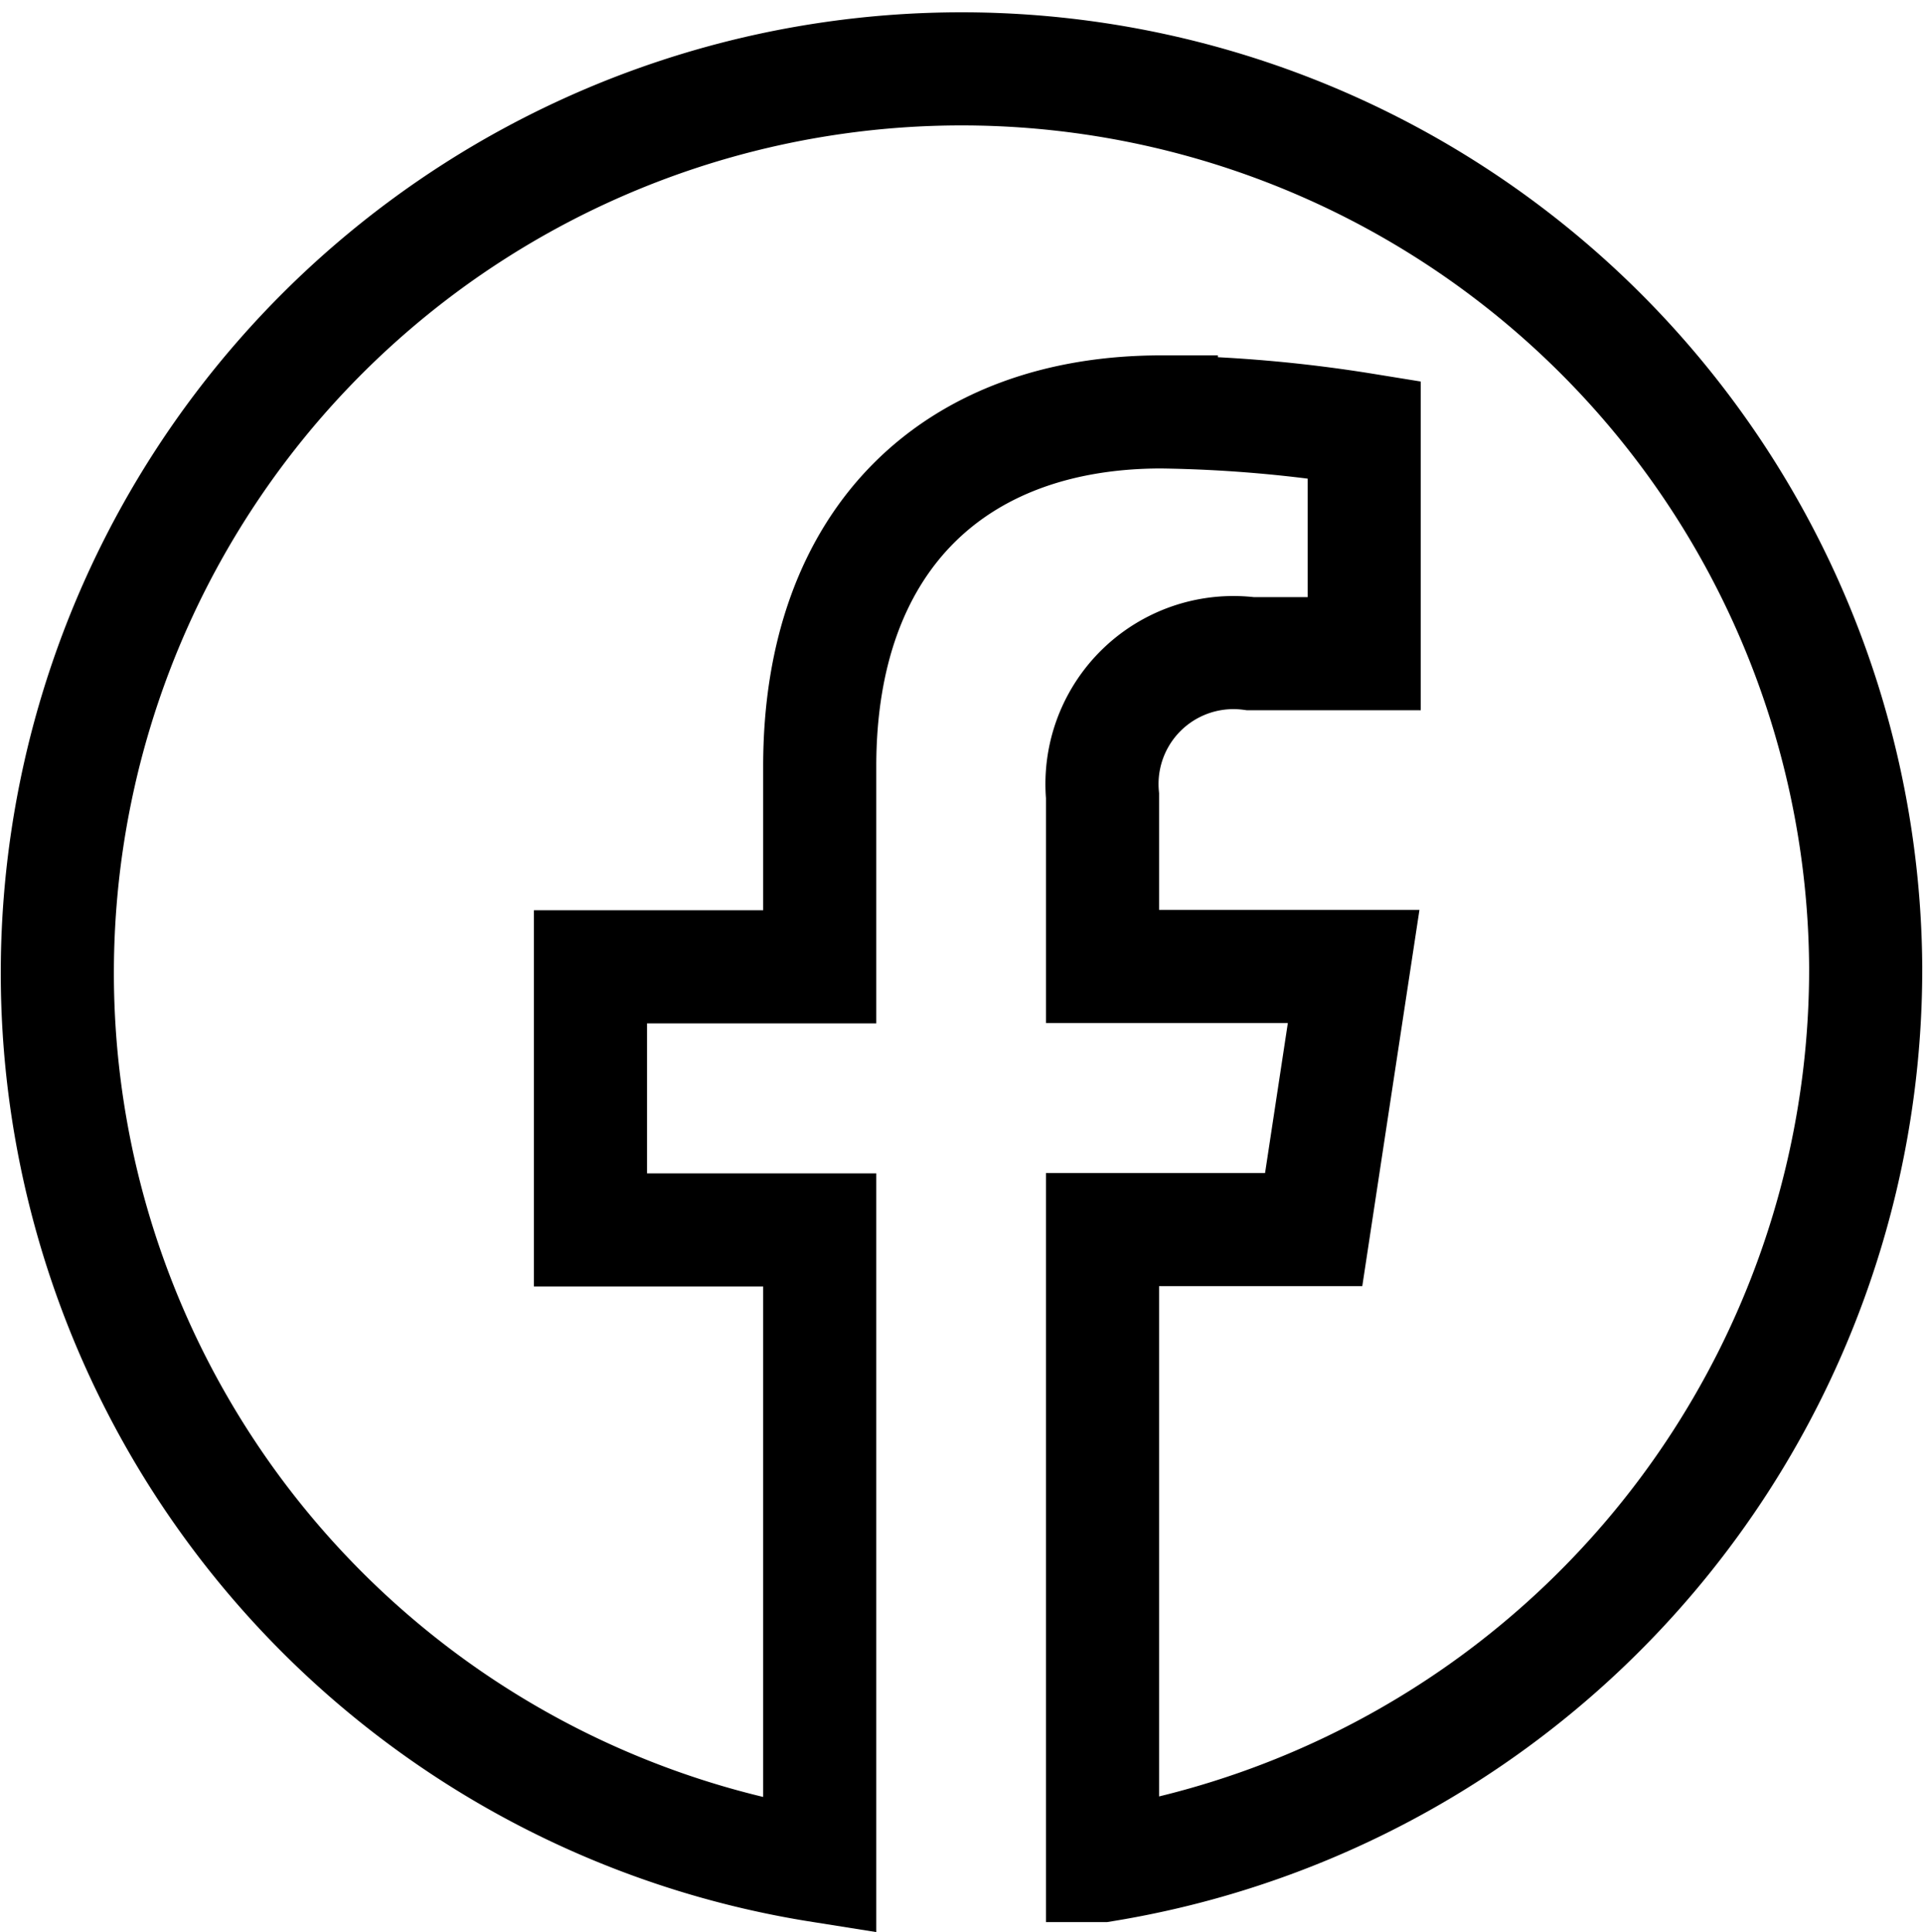
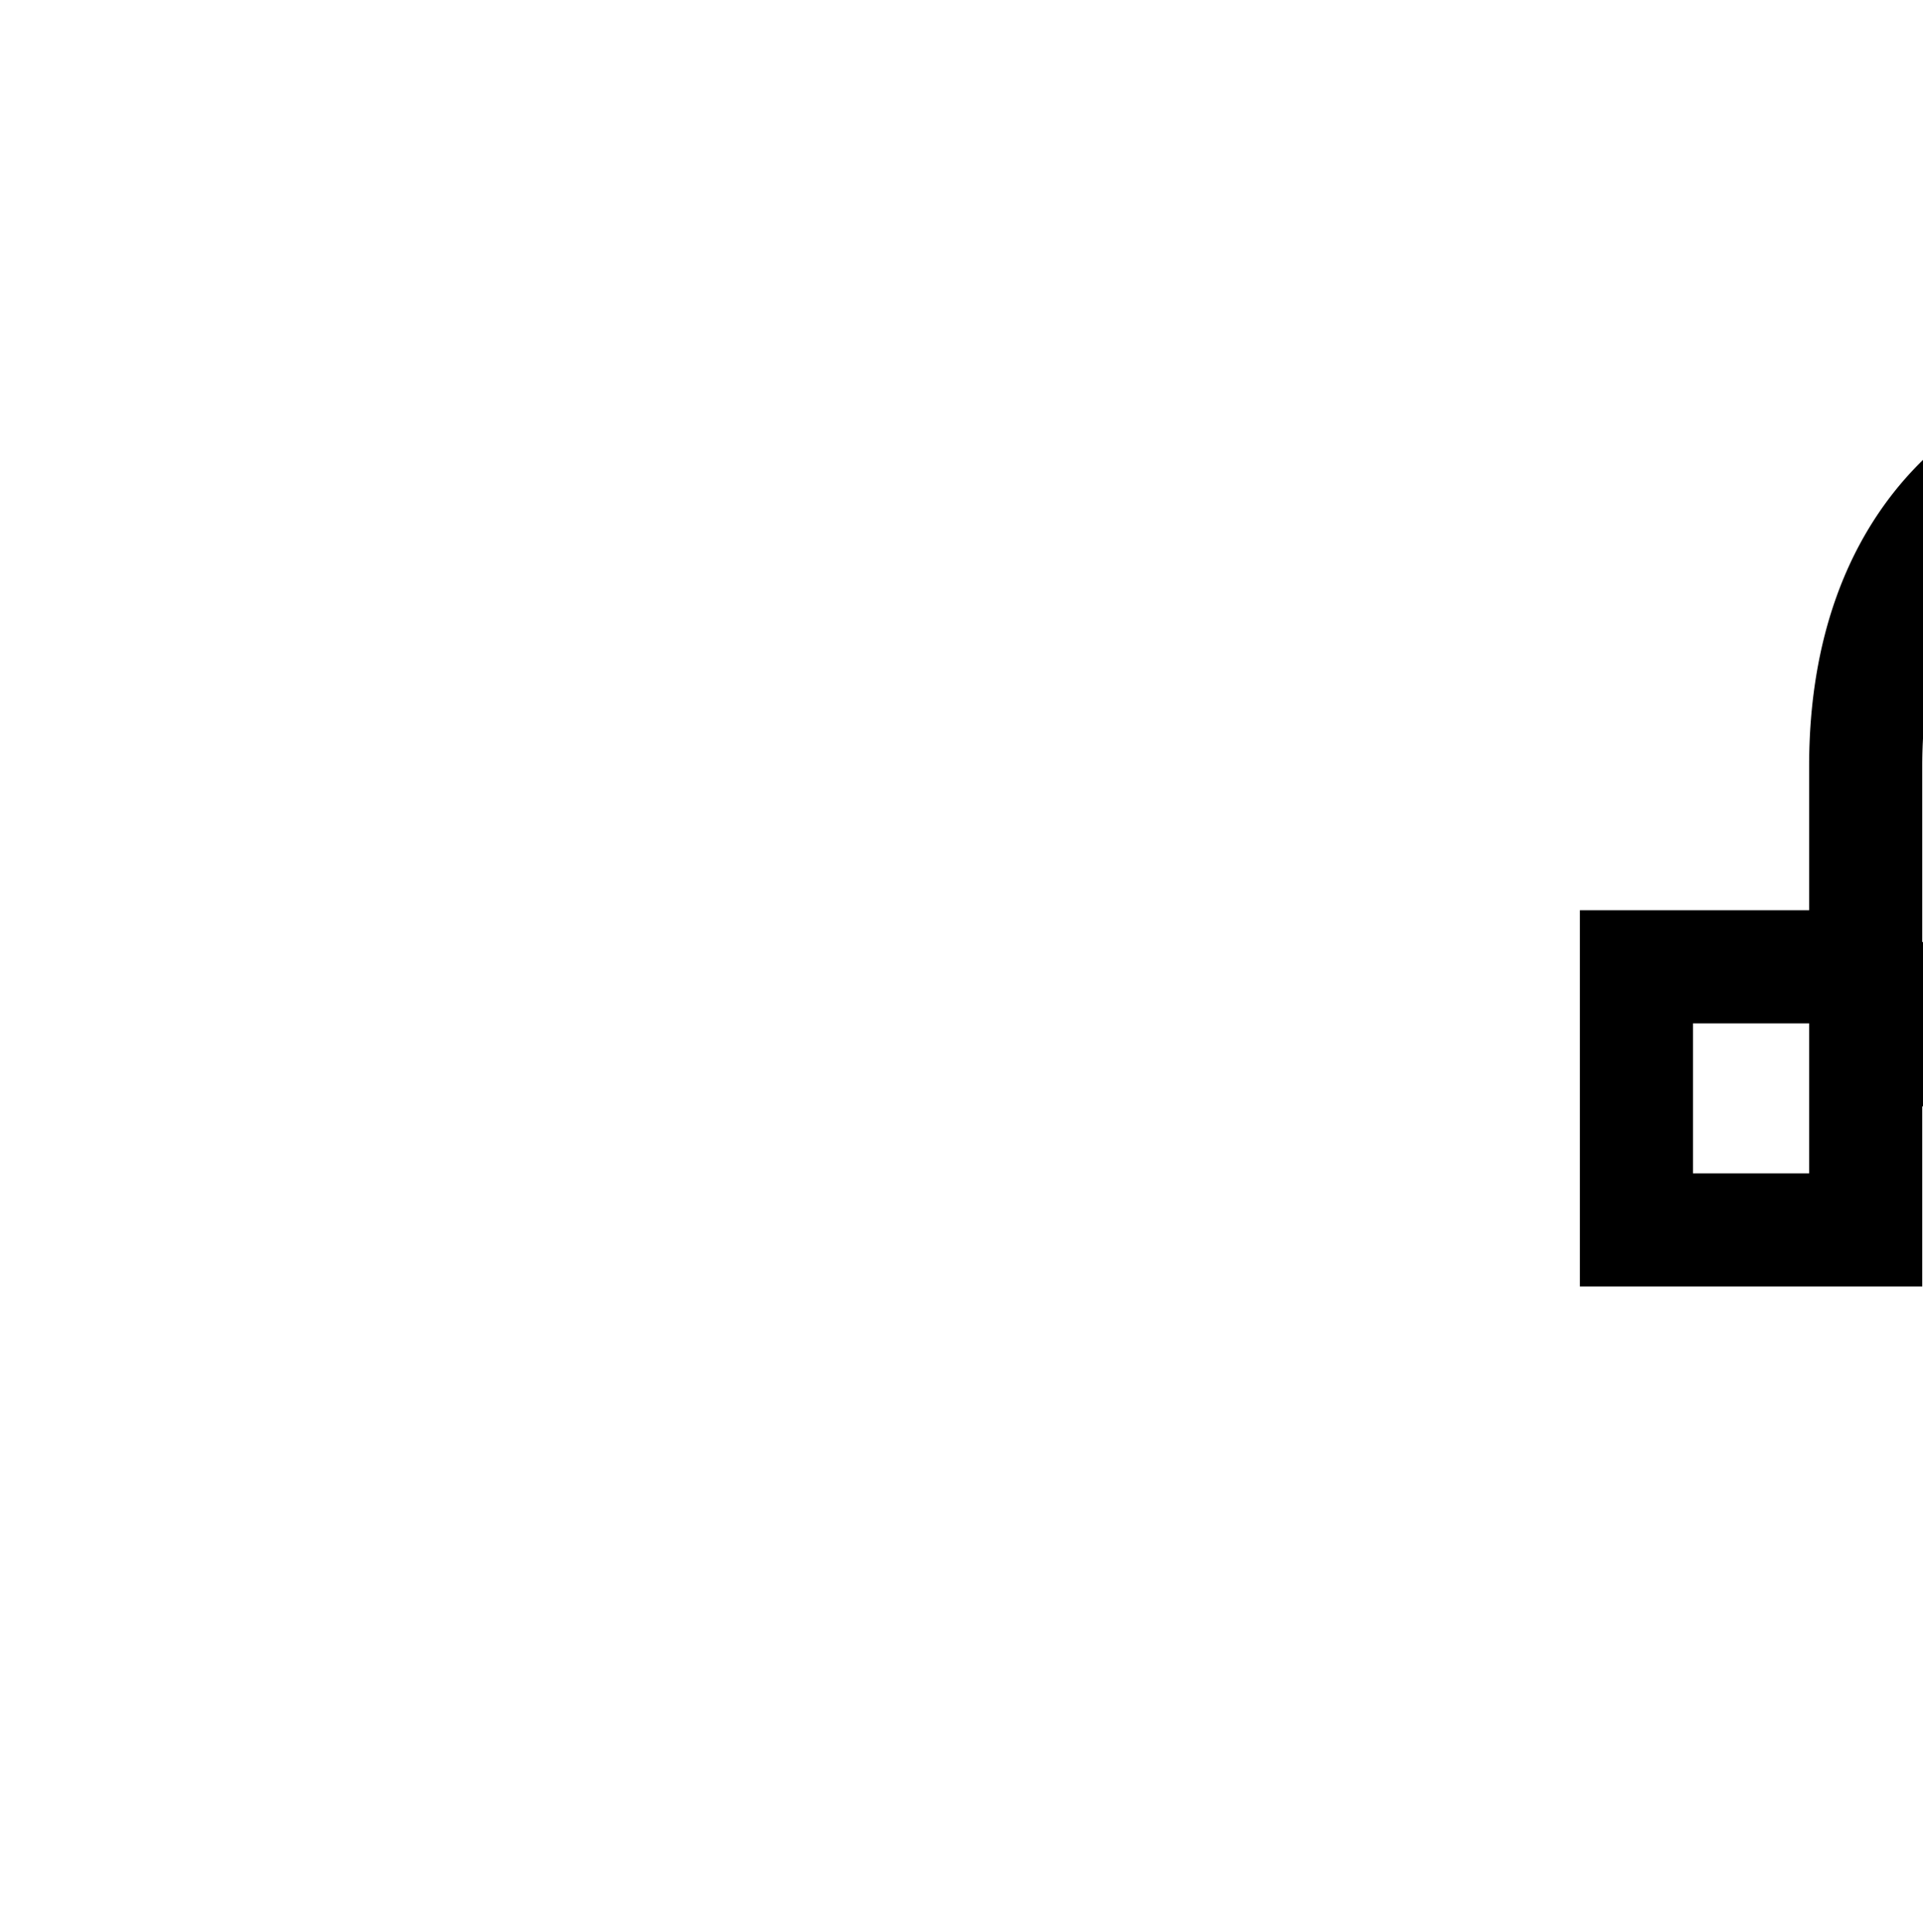
<svg xmlns="http://www.w3.org/2000/svg" width="25.5" height="25.625" viewBox="0 0 25.5 25.625">
  <defs>
    <style>
      .cls-1 {
        fill: none;
        stroke: #000;
        stroke-width: 1.5px;
        fill-rule: evenodd;
      }
    </style>
  </defs>
-   <path id="icon-fb.svg" class="cls-1" d="M1305.99,60.072a11.99,11.99,0,1,0-13.87,11.923V63.561h-3.04V60.072h3.04V57.413c0-3.025,1.8-4.7,4.53-4.7a18.347,18.347,0,0,1,2.69.235v2.971h-1.51a1.743,1.743,0,0,0-1.96,1.885v2.264h3.33l-0.53,3.489h-2.8v8.434A12.044,12.044,0,0,0,1305.99,60.072Z" transform="translate(-1281.25 -47.25)" />
+   <path id="icon-fb.svg" class="cls-1" d="M1305.99,60.072V63.561h-3.04V60.072h3.04V57.413c0-3.025,1.8-4.7,4.53-4.7a18.347,18.347,0,0,1,2.69.235v2.971h-1.51a1.743,1.743,0,0,0-1.96,1.885v2.264h3.33l-0.53,3.489h-2.8v8.434A12.044,12.044,0,0,0,1305.99,60.072Z" transform="translate(-1281.25 -47.25)" />
</svg>